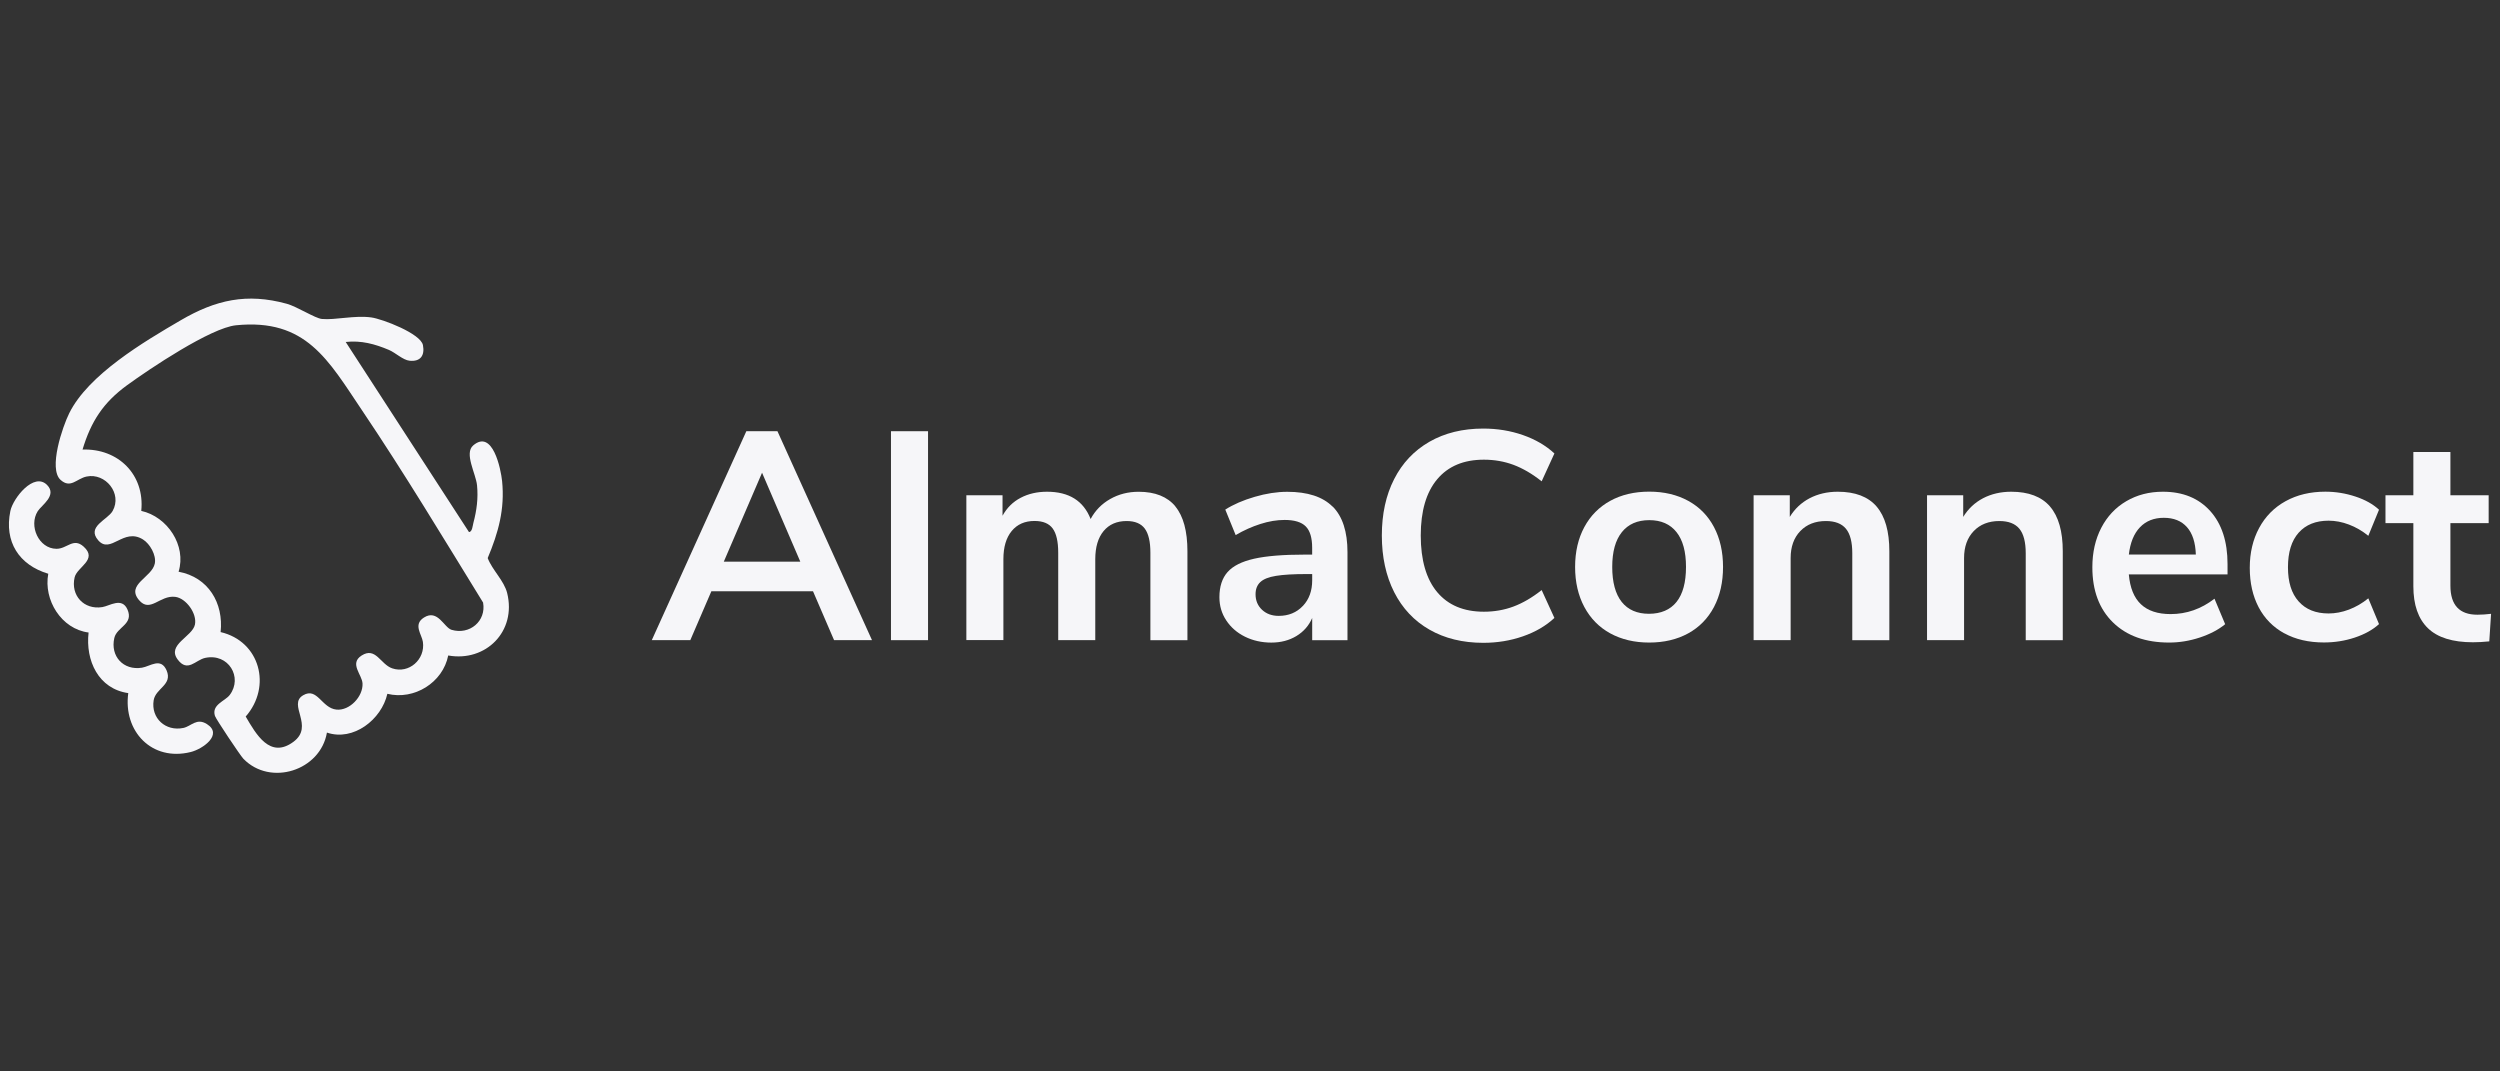
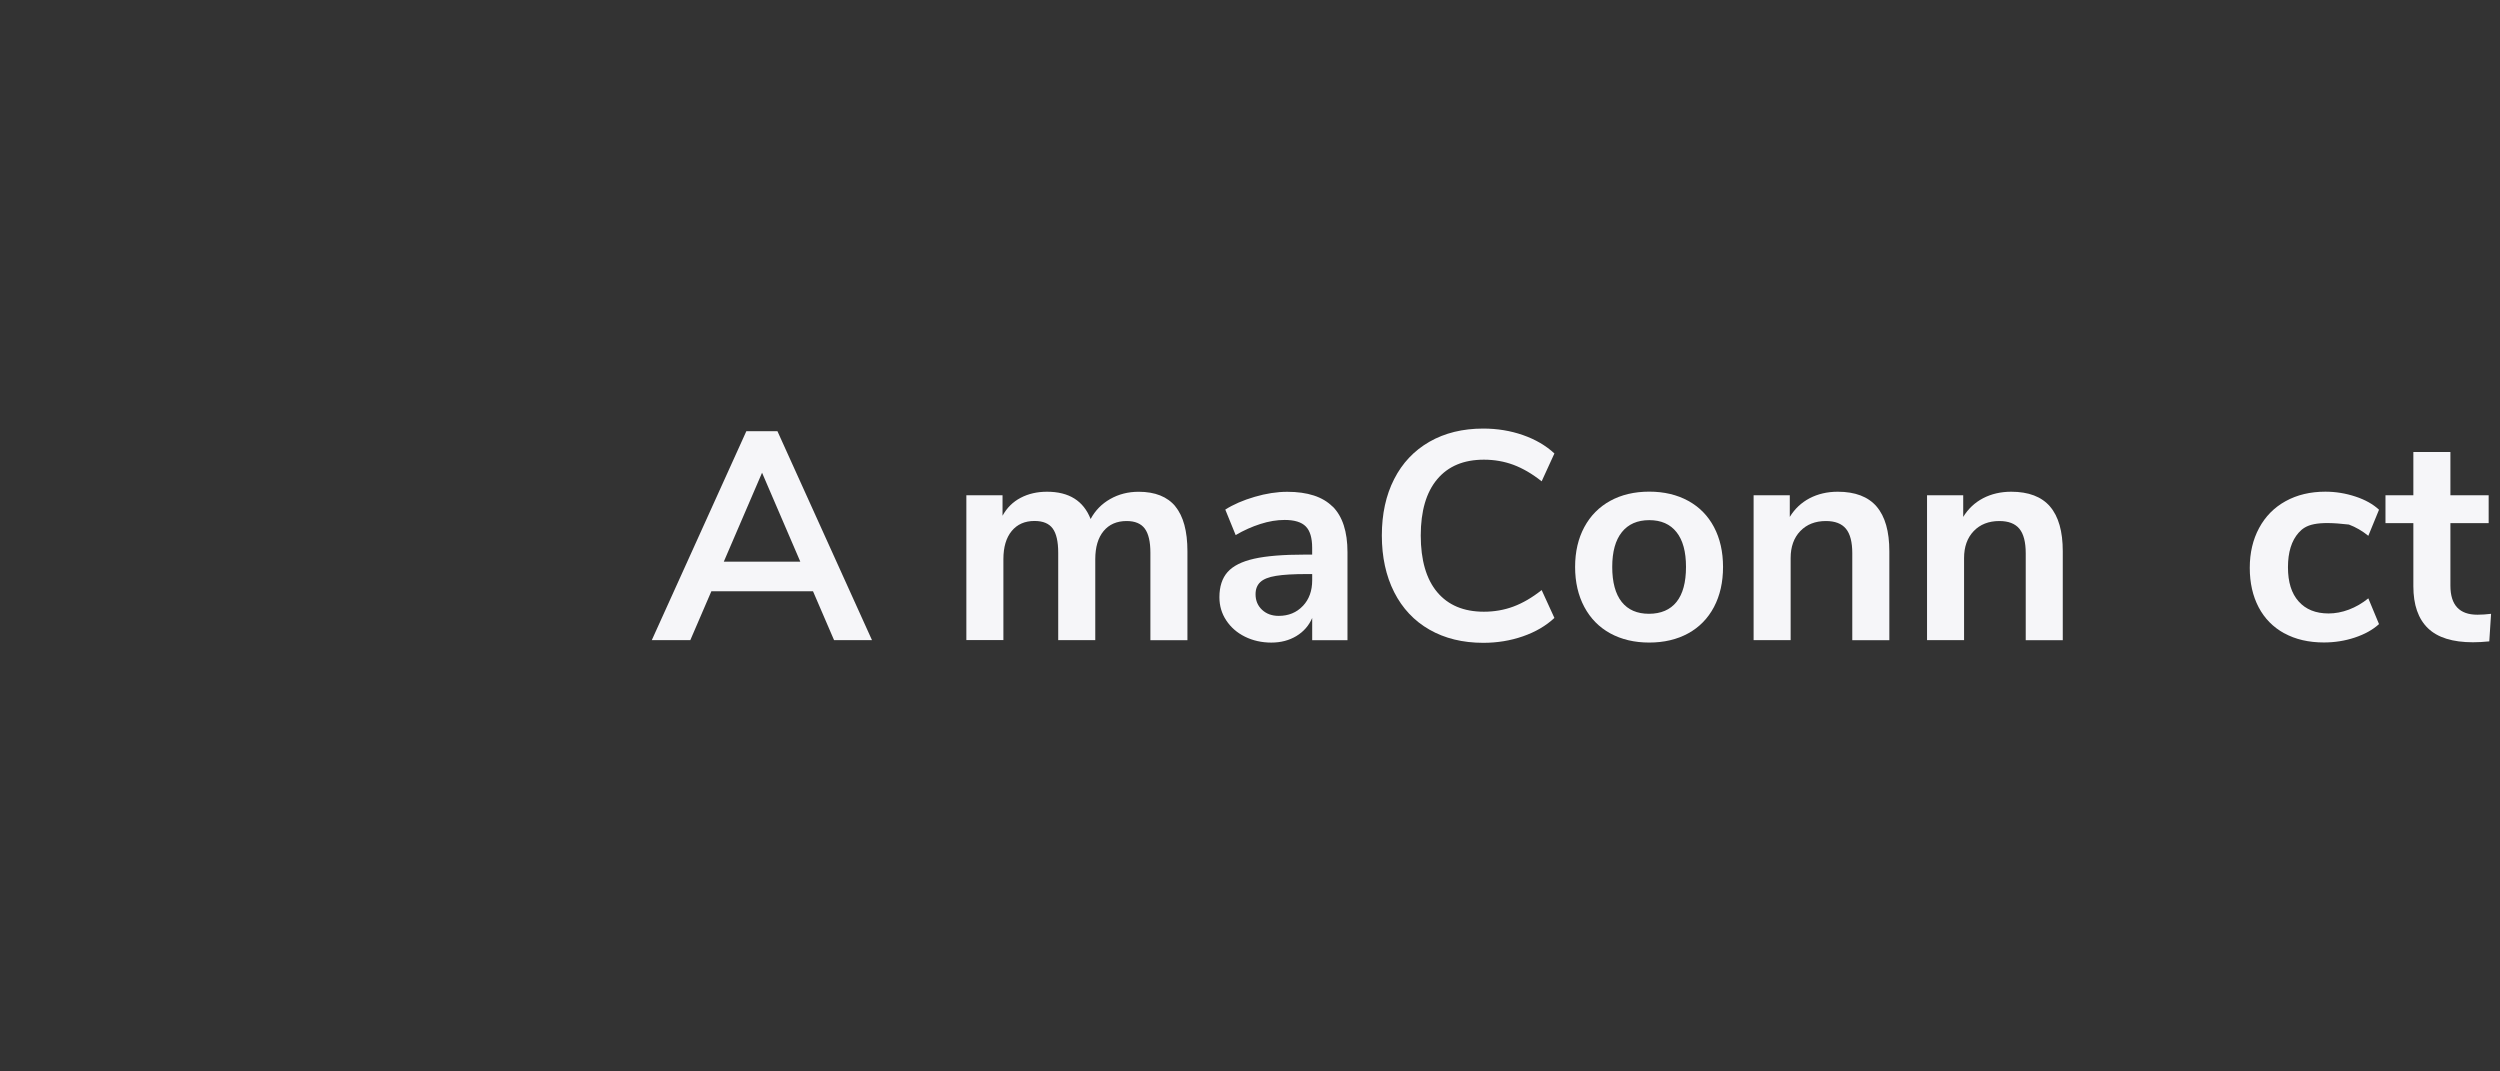
<svg xmlns="http://www.w3.org/2000/svg" width="140" height="60" viewBox="0 0 140 60" fill="none">
  <rect x="0" y="0" width="140" height="60" fill="#333333" stroke="none" />
  <g clip-path="url(#clip0_33109_12029)">
-     <path d="M19.359 19.15L26.262 29.794C26.448 29.794 26.47 29.428 26.509 29.284C26.695 28.584 26.786 27.905 26.714 27.177C26.65 26.523 25.983 25.388 26.498 24.945C27.589 24.01 28.049 26.265 28.118 26.944C28.276 28.51 27.907 29.833 27.311 31.252C27.564 31.92 28.23 32.519 28.401 33.211C28.936 35.362 27.198 37.083 25.1 36.707C24.801 38.225 23.193 39.222 21.692 38.853C21.368 40.291 19.788 41.529 18.308 41.025C17.942 43.159 15.137 44.049 13.628 42.489C13.455 42.309 12.093 40.269 12.037 40.092C11.838 39.454 12.602 39.267 12.865 38.918C13.607 37.934 12.796 36.564 11.49 36.842C10.951 36.956 10.506 37.683 9.947 36.929C9.33 36.097 10.779 35.655 10.917 34.974C11.043 34.36 10.421 33.5 9.815 33.424C8.944 33.315 8.409 34.353 7.779 33.599C7.046 32.722 8.515 32.336 8.67 31.554C8.76 31.094 8.401 30.457 8.007 30.21C6.911 29.526 6.199 31.056 5.503 30.26C4.828 29.487 6.026 29.114 6.307 28.616C6.861 27.634 5.902 26.467 4.85 26.686C4.288 26.803 3.953 27.382 3.39 26.872C2.702 26.247 3.499 23.902 3.876 23.142C4.946 20.978 8.053 19.141 10.128 17.931C12.081 16.791 13.823 16.396 16.059 17.011C16.638 17.17 17.642 17.825 18.025 17.862C18.781 17.932 19.848 17.647 20.791 17.776C21.413 17.861 23.56 18.679 23.685 19.328C23.796 19.91 23.545 20.262 22.938 20.201C22.564 20.163 22.144 19.748 21.779 19.595C20.989 19.262 20.23 19.055 19.359 19.15ZM12.355 35.397C14.56 35.911 15.233 38.446 13.759 40.126C14.341 41.117 15.117 42.512 16.428 41.545C17.628 40.66 16.086 39.458 16.976 38.935C17.775 38.465 18.011 39.657 18.845 39.738C19.576 39.809 20.335 39.009 20.302 38.278C20.28 37.783 19.548 37.16 20.248 36.711C21.04 36.202 21.304 37.202 21.963 37.427C22.897 37.746 23.825 36.929 23.682 35.945C23.62 35.523 23.122 34.978 23.737 34.585C24.515 34.089 24.864 35.143 25.288 35.27C26.294 35.57 27.241 34.785 27.053 33.744C24.843 30.155 22.633 26.48 20.271 22.974C18.376 20.159 17.141 17.823 13.218 18.215C11.804 18.355 8.364 20.663 7.108 21.578C5.783 22.545 5.097 23.599 4.622 25.176C6.62 25.105 8.115 26.58 7.911 28.61C9.372 28.935 10.451 30.546 10.001 32.016C11.664 32.324 12.53 33.767 12.354 35.399L12.355 35.397Z" fill="#F6F6F9" />
-     <path d="M7.183 38.814C5.51 38.577 4.78 36.989 4.961 35.421C3.432 35.226 2.428 33.594 2.703 32.13C1.057 31.636 0.227 30.333 0.58 28.617C0.726 27.903 1.902 26.415 2.636 27.158C3.214 27.744 2.328 28.286 2.112 28.628C1.596 29.449 2.171 30.724 3.158 30.733C3.755 30.739 4.104 30.087 4.683 30.61C5.497 31.344 4.315 31.745 4.179 32.332C3.946 33.343 4.699 34.161 5.727 33.998C6.137 33.934 6.822 33.428 7.134 34.124C7.508 34.96 6.545 35.102 6.402 35.726C6.167 36.749 6.91 37.559 7.95 37.391C8.408 37.317 9.008 36.796 9.33 37.545C9.678 38.355 8.714 38.539 8.605 39.217C8.445 40.222 9.276 40.972 10.268 40.765C10.71 40.672 11.009 40.182 11.588 40.549C12.504 41.13 11.361 41.944 10.682 42.113C8.5 42.657 6.889 40.948 7.183 38.812V38.814Z" fill="#F6F6F9" />
-   </g>
+     </g>
  <g clip-path="url(#clip1_33109_12029)">
    <path d="M45.531 33.112H39.836L38.657 35.849H36.5L41.795 24.148H43.537L48.832 35.849H46.708L45.529 33.112H45.531ZM44.817 31.453L42.675 26.473L40.533 31.453H44.817Z" fill="#F6F6F9" />
-     <path d="M49.895 24.148H51.97V35.849H49.895V24.148Z" fill="#F6F6F9" />
    <path d="M65.815 28.357C66.269 28.905 66.496 29.744 66.496 30.872V35.852H64.422V30.955C64.422 30.335 64.317 29.886 64.108 29.602C63.898 29.32 63.559 29.178 63.094 29.178C62.54 29.178 62.11 29.366 61.8 29.741C61.49 30.117 61.335 30.643 61.335 31.318V35.847H59.26V30.951C59.26 30.331 59.158 29.881 58.952 29.597C58.747 29.316 58.407 29.174 57.933 29.174C57.391 29.174 56.963 29.362 56.655 29.737C56.345 30.113 56.19 30.639 56.19 31.313V35.843H54.116V27.735H56.142V28.881C56.385 28.438 56.723 28.104 57.156 27.877C57.588 27.65 58.079 27.537 58.634 27.537C59.863 27.537 60.675 28.045 61.075 29.065C61.33 28.589 61.695 28.215 62.171 27.945C62.647 27.674 63.177 27.539 63.765 27.539C64.684 27.539 65.37 27.812 65.824 28.36L65.815 28.357Z" fill="#F6F6F9" />
    <path d="M74.63 28.366C75.182 28.921 75.459 29.772 75.459 30.922V35.852H73.483V34.607C73.296 35.04 72.999 35.376 72.595 35.62C72.191 35.863 71.724 35.985 71.193 35.985C70.662 35.985 70.158 35.874 69.715 35.653C69.272 35.433 68.924 35.127 68.669 34.741C68.413 34.354 68.287 33.922 68.287 33.446C68.287 32.848 68.44 32.379 68.743 32.036C69.047 31.693 69.542 31.444 70.228 31.289C70.913 31.134 71.861 31.058 73.066 31.058H73.481V30.676C73.481 30.123 73.363 29.724 73.125 29.482C72.887 29.239 72.492 29.117 71.938 29.117C71.505 29.117 71.055 29.191 70.584 29.342C70.112 29.493 69.651 29.698 69.197 29.964L68.616 28.537C69.071 28.248 69.619 28.01 70.261 27.823C70.903 27.635 71.512 27.541 72.086 27.541C73.226 27.541 74.073 27.818 74.625 28.371L74.63 28.366ZM72.962 33.933C73.311 33.562 73.483 33.084 73.483 32.496V32.147H73.184C72.442 32.147 71.868 32.18 71.457 32.248C71.047 32.313 70.754 32.431 70.577 32.597C70.4 32.763 70.311 32.99 70.311 33.278C70.311 33.632 70.433 33.922 70.675 34.149C70.918 34.376 71.228 34.489 71.606 34.489C72.158 34.489 72.61 34.304 72.959 33.933H72.962Z" fill="#F6F6F9" />
    <path d="M80.049 35.26C79.191 34.769 78.534 34.068 78.073 33.16C77.614 32.252 77.383 31.195 77.383 29.99C77.383 28.785 77.612 27.731 78.073 26.829C78.531 25.928 79.191 25.231 80.049 24.738C80.907 24.247 81.911 24 83.062 24C83.848 24 84.591 24.122 85.287 24.365C85.984 24.609 86.571 24.952 87.047 25.393L86.333 26.954C85.802 26.532 85.276 26.227 84.757 26.032C84.237 25.838 83.682 25.742 83.097 25.742C81.968 25.742 81.097 26.107 80.483 26.838C79.87 27.567 79.562 28.619 79.562 29.99C79.562 31.361 79.87 32.431 80.483 33.16C81.097 33.891 81.968 34.256 83.097 34.256C83.684 34.256 84.237 34.16 84.757 33.965C85.276 33.771 85.802 33.465 86.333 33.044L87.047 34.605C86.571 35.048 85.984 35.391 85.287 35.633C84.591 35.876 83.848 35.998 83.062 35.998C81.911 35.998 80.907 35.751 80.049 35.26Z" fill="#F6F6F9" />
    <path d="M90.174 35.468C89.549 35.125 89.064 34.631 88.722 33.99C88.379 33.348 88.206 32.601 88.206 31.75C88.206 30.898 88.379 30.154 88.722 29.517C89.064 28.881 89.549 28.39 90.174 28.047C90.798 27.705 91.527 27.532 92.357 27.532C93.187 27.532 93.914 27.705 94.54 28.047C95.165 28.39 95.647 28.879 95.984 29.517C96.32 30.154 96.49 30.896 96.49 31.75C96.49 32.603 96.322 33.348 95.984 33.99C95.645 34.631 95.165 35.125 94.54 35.468C93.916 35.81 93.187 35.983 92.357 35.983C91.527 35.983 90.8 35.81 90.174 35.468ZM93.885 33.708C94.239 33.265 94.416 32.612 94.416 31.75C94.416 30.887 94.239 30.248 93.885 29.8C93.532 29.353 93.023 29.128 92.359 29.128C91.695 29.128 91.182 29.353 90.824 29.8C90.464 30.248 90.285 30.898 90.285 31.75C90.285 32.601 90.462 33.265 90.816 33.708C91.169 34.151 91.678 34.372 92.342 34.372C93.005 34.372 93.532 34.151 93.885 33.708Z" fill="#F6F6F9" />
    <path d="M105.089 28.366C105.565 28.921 105.803 29.755 105.803 30.872V35.852H103.728V30.988C103.728 30.357 103.611 29.899 103.373 29.61C103.135 29.322 102.761 29.178 102.252 29.178C101.654 29.178 101.176 29.366 100.816 29.741C100.455 30.117 100.276 30.621 100.276 31.252V35.849H98.202V27.735H100.228V28.947C100.506 28.493 100.875 28.146 101.34 27.901C101.805 27.659 102.331 27.537 102.916 27.537C103.89 27.537 104.615 27.814 105.091 28.366H105.089Z" fill="#F6F6F9" />
    <path d="M114.801 28.366C115.277 28.921 115.515 29.755 115.515 30.872V35.852H113.441V30.988C113.441 30.357 113.323 29.899 113.085 29.61C112.847 29.322 112.473 29.178 111.964 29.178C111.366 29.178 110.888 29.366 110.528 29.741C110.168 30.117 109.988 30.621 109.988 31.252V35.849H107.914V27.735H109.94V28.947C110.218 28.493 110.587 28.146 111.052 27.901C111.517 27.659 112.043 27.537 112.628 27.537C113.602 27.537 114.327 27.814 114.803 28.366H114.801Z" fill="#F6F6F9" />
-     <path d="M124.742 32.165H119.214C119.279 32.918 119.506 33.477 119.895 33.841C120.281 34.206 120.836 34.389 121.554 34.389C122.449 34.389 123.27 34.101 124.011 33.527L124.609 34.955C124.233 35.264 123.759 35.513 123.19 35.701C122.62 35.889 122.048 35.983 121.471 35.983C120.144 35.983 119.096 35.607 118.325 34.854C117.556 34.101 117.172 33.073 117.172 31.767C117.172 30.938 117.338 30.202 117.67 29.56C118.002 28.919 118.469 28.421 119.072 28.067C119.674 27.713 120.358 27.537 121.122 27.537C122.24 27.537 123.122 27.897 123.77 28.615C124.417 29.333 124.742 30.324 124.742 31.586V32.167V32.165ZM119.838 29.527C119.5 29.881 119.292 30.39 119.216 31.053H122.967C122.945 30.379 122.779 29.866 122.469 29.519C122.159 29.169 121.727 28.997 121.174 28.997C120.622 28.997 120.176 29.174 119.838 29.527Z" fill="#F6F6F9" />
-     <path d="M127.921 35.467C127.297 35.124 126.816 34.638 126.484 34.007C126.153 33.376 125.987 32.64 125.987 31.8C125.987 30.959 126.161 30.215 126.511 29.567C126.86 28.92 127.353 28.418 127.995 28.065C128.637 27.711 129.377 27.534 130.22 27.534C130.795 27.534 131.358 27.626 131.906 27.807C132.454 27.988 132.893 28.235 133.225 28.545L132.626 30.005C132.284 29.728 131.921 29.518 131.539 29.375C131.157 29.23 130.777 29.158 130.402 29.158C129.683 29.158 129.124 29.383 128.725 29.831C128.327 30.278 128.126 30.922 128.126 31.765C128.126 32.608 128.325 33.234 128.725 33.681C129.124 34.129 129.681 34.354 130.402 34.354C130.777 34.354 131.157 34.282 131.539 34.138C131.921 33.994 132.284 33.784 132.626 33.507L133.225 34.95C132.871 35.271 132.417 35.522 131.864 35.705C131.31 35.889 130.736 35.978 130.137 35.978C129.286 35.978 128.546 35.806 127.921 35.463V35.467Z" fill="#F6F6F9" />
+     <path d="M127.921 35.467C127.297 35.124 126.816 34.638 126.484 34.007C126.153 33.376 125.987 32.64 125.987 31.8C125.987 30.959 126.161 30.215 126.511 29.567C126.86 28.92 127.353 28.418 127.995 28.065C128.637 27.711 129.377 27.534 130.22 27.534C130.795 27.534 131.358 27.626 131.906 27.807C132.454 27.988 132.893 28.235 133.225 28.545L132.626 30.005C132.284 29.728 131.921 29.518 131.539 29.375C129.683 29.158 129.124 29.383 128.725 29.831C128.327 30.278 128.126 30.922 128.126 31.765C128.126 32.608 128.325 33.234 128.725 33.681C129.124 34.129 129.681 34.354 130.402 34.354C130.777 34.354 131.157 34.282 131.539 34.138C131.921 33.994 132.284 33.784 132.626 33.507L133.225 34.95C132.871 35.271 132.417 35.522 131.864 35.705C131.31 35.889 130.736 35.978 130.137 35.978C129.286 35.978 128.546 35.806 127.921 35.463V35.467Z" fill="#F6F6F9" />
    <path d="M139.5 34.374L139.4 35.917C139.068 35.95 138.762 35.967 138.487 35.967C137.347 35.967 136.506 35.705 135.963 35.179C135.421 34.653 135.148 33.872 135.148 32.83V29.296H133.587V27.735H135.148V25.312H137.223V27.735H139.365V29.296H137.223V32.797C137.223 33.883 137.727 34.424 138.734 34.424C138.976 34.424 139.231 34.406 139.498 34.374H139.5Z" fill="#F6F6F9" />
  </g>
  <defs>
    <clipPath id="clip0_33109_12029">
      <rect width="28" height="26.555" fill="white" transform="translate(0.5 16.722)" />
    </clipPath>
    <clipPath id="clip1_33109_12029">
      <rect width="103" height="12" fill="white" transform="translate(36.5 24)" />
    </clipPath>
  </defs>
</svg>